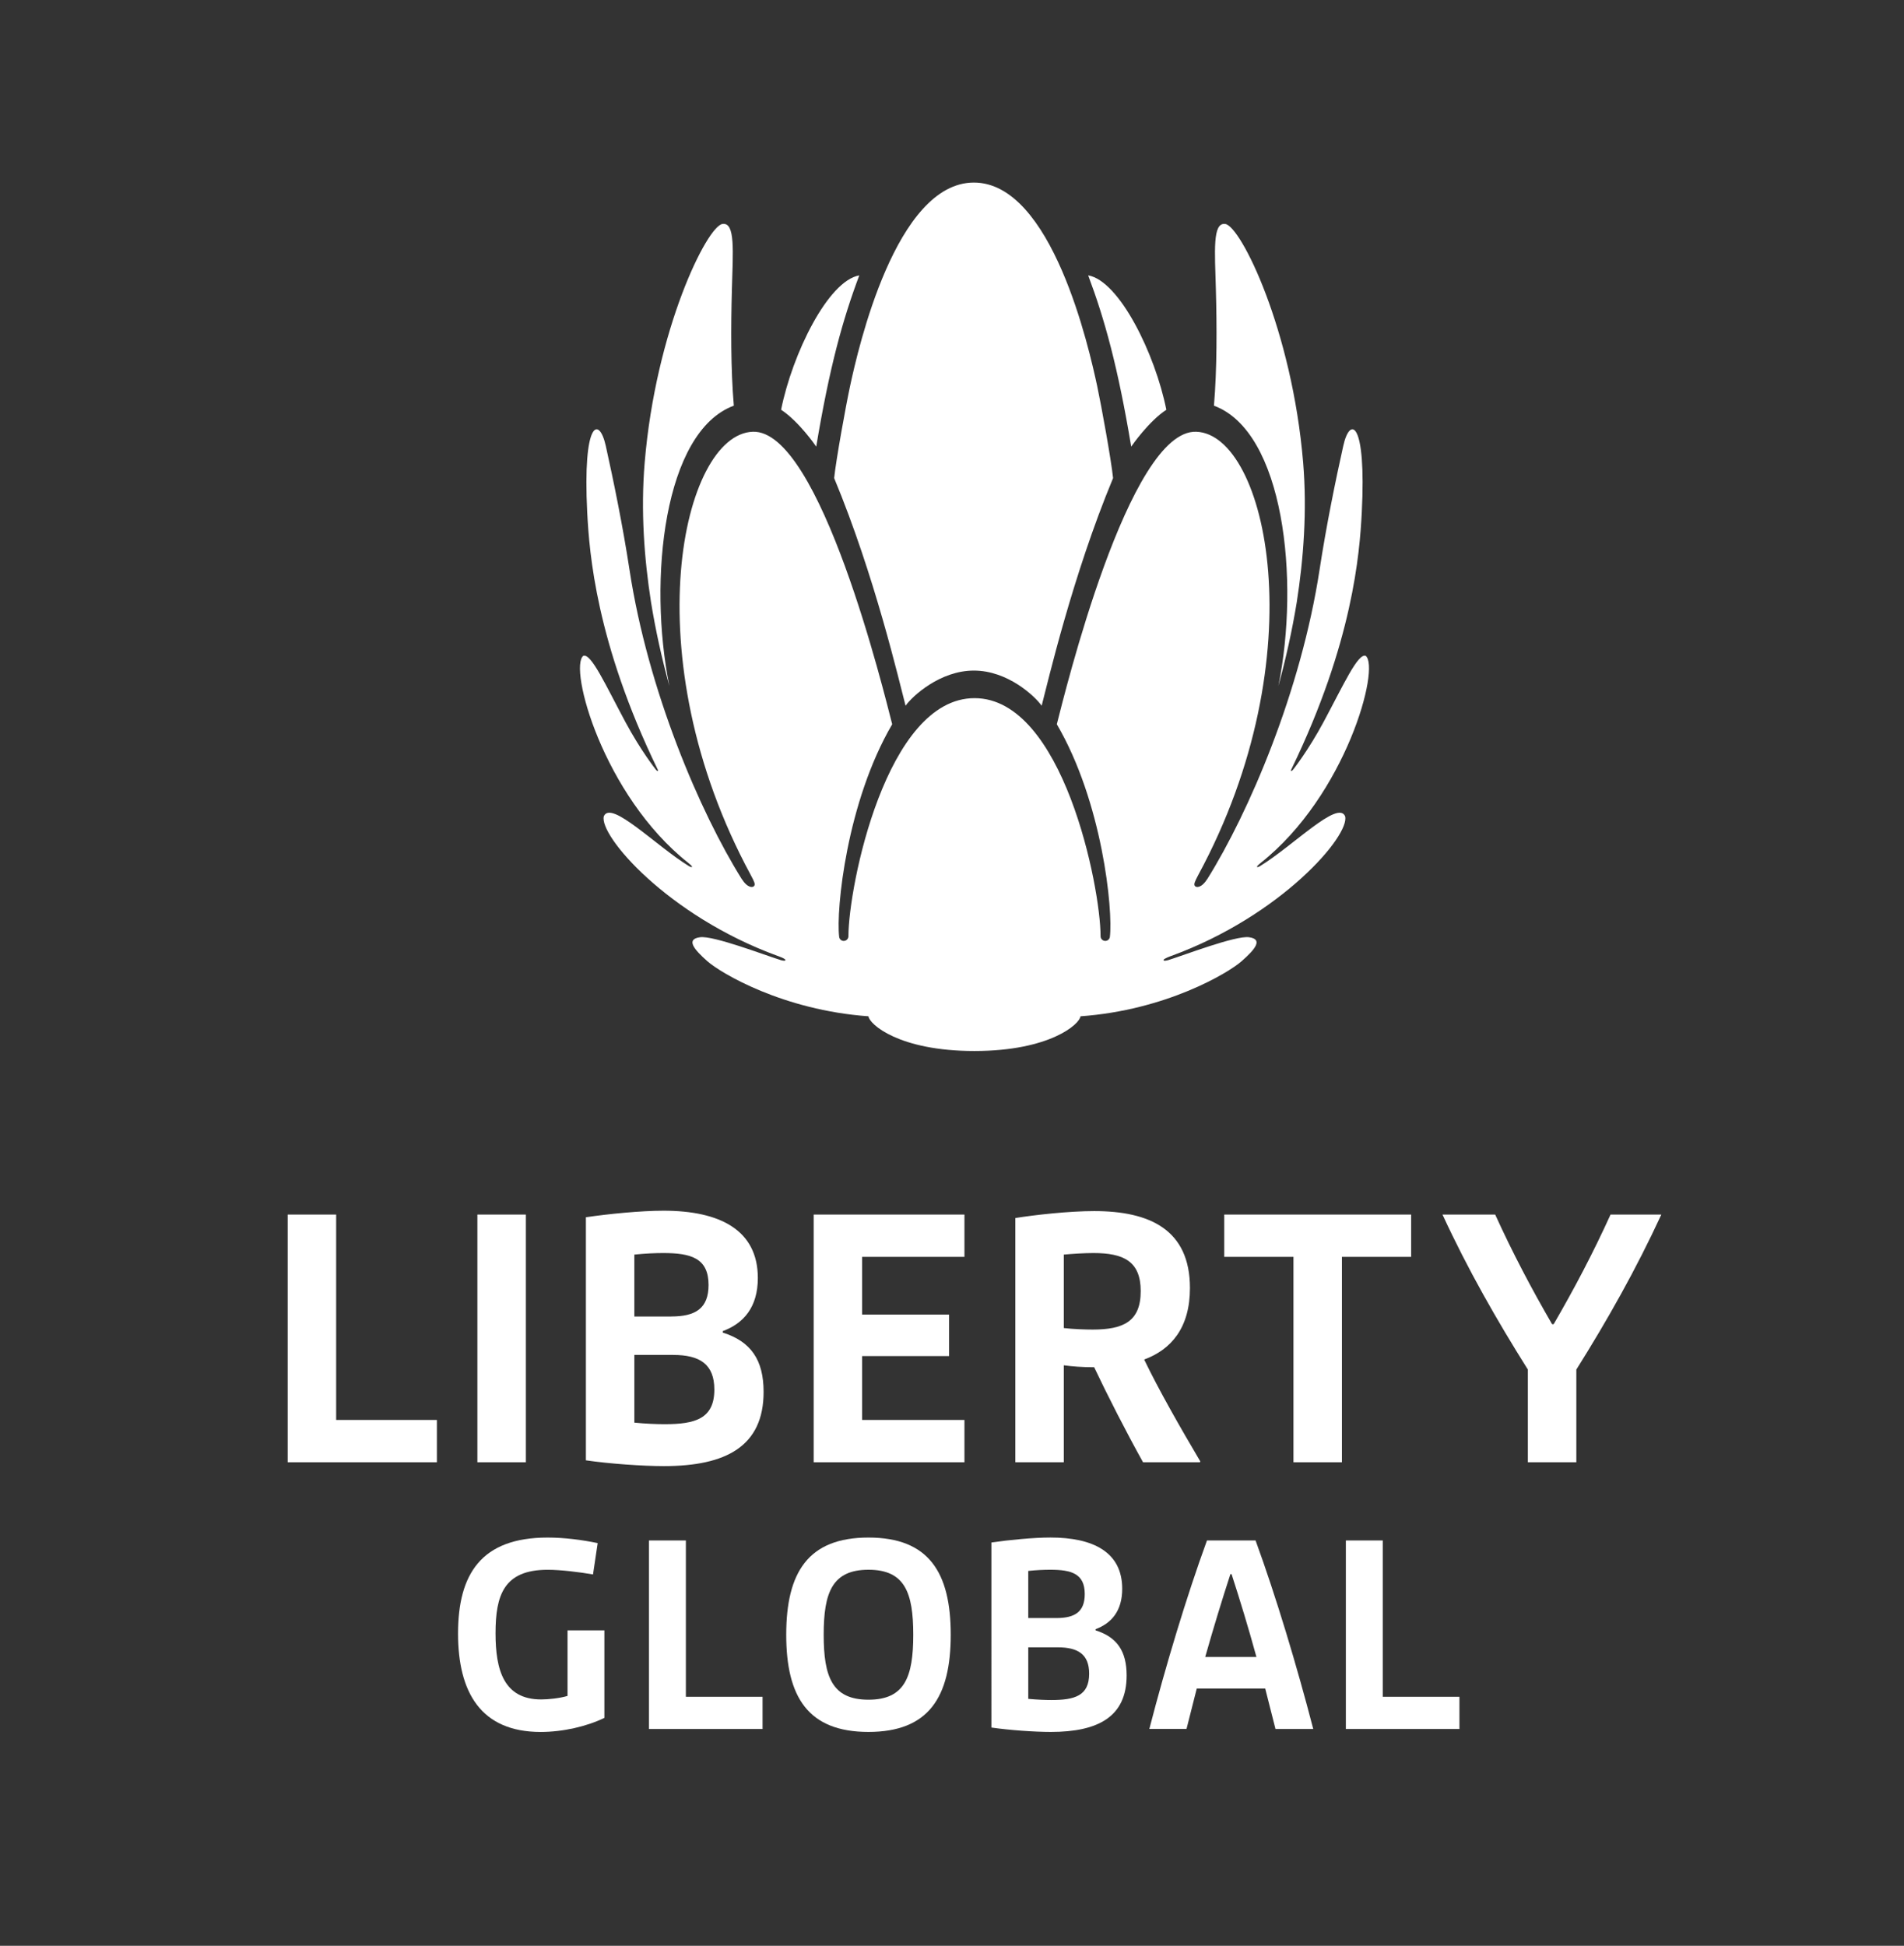
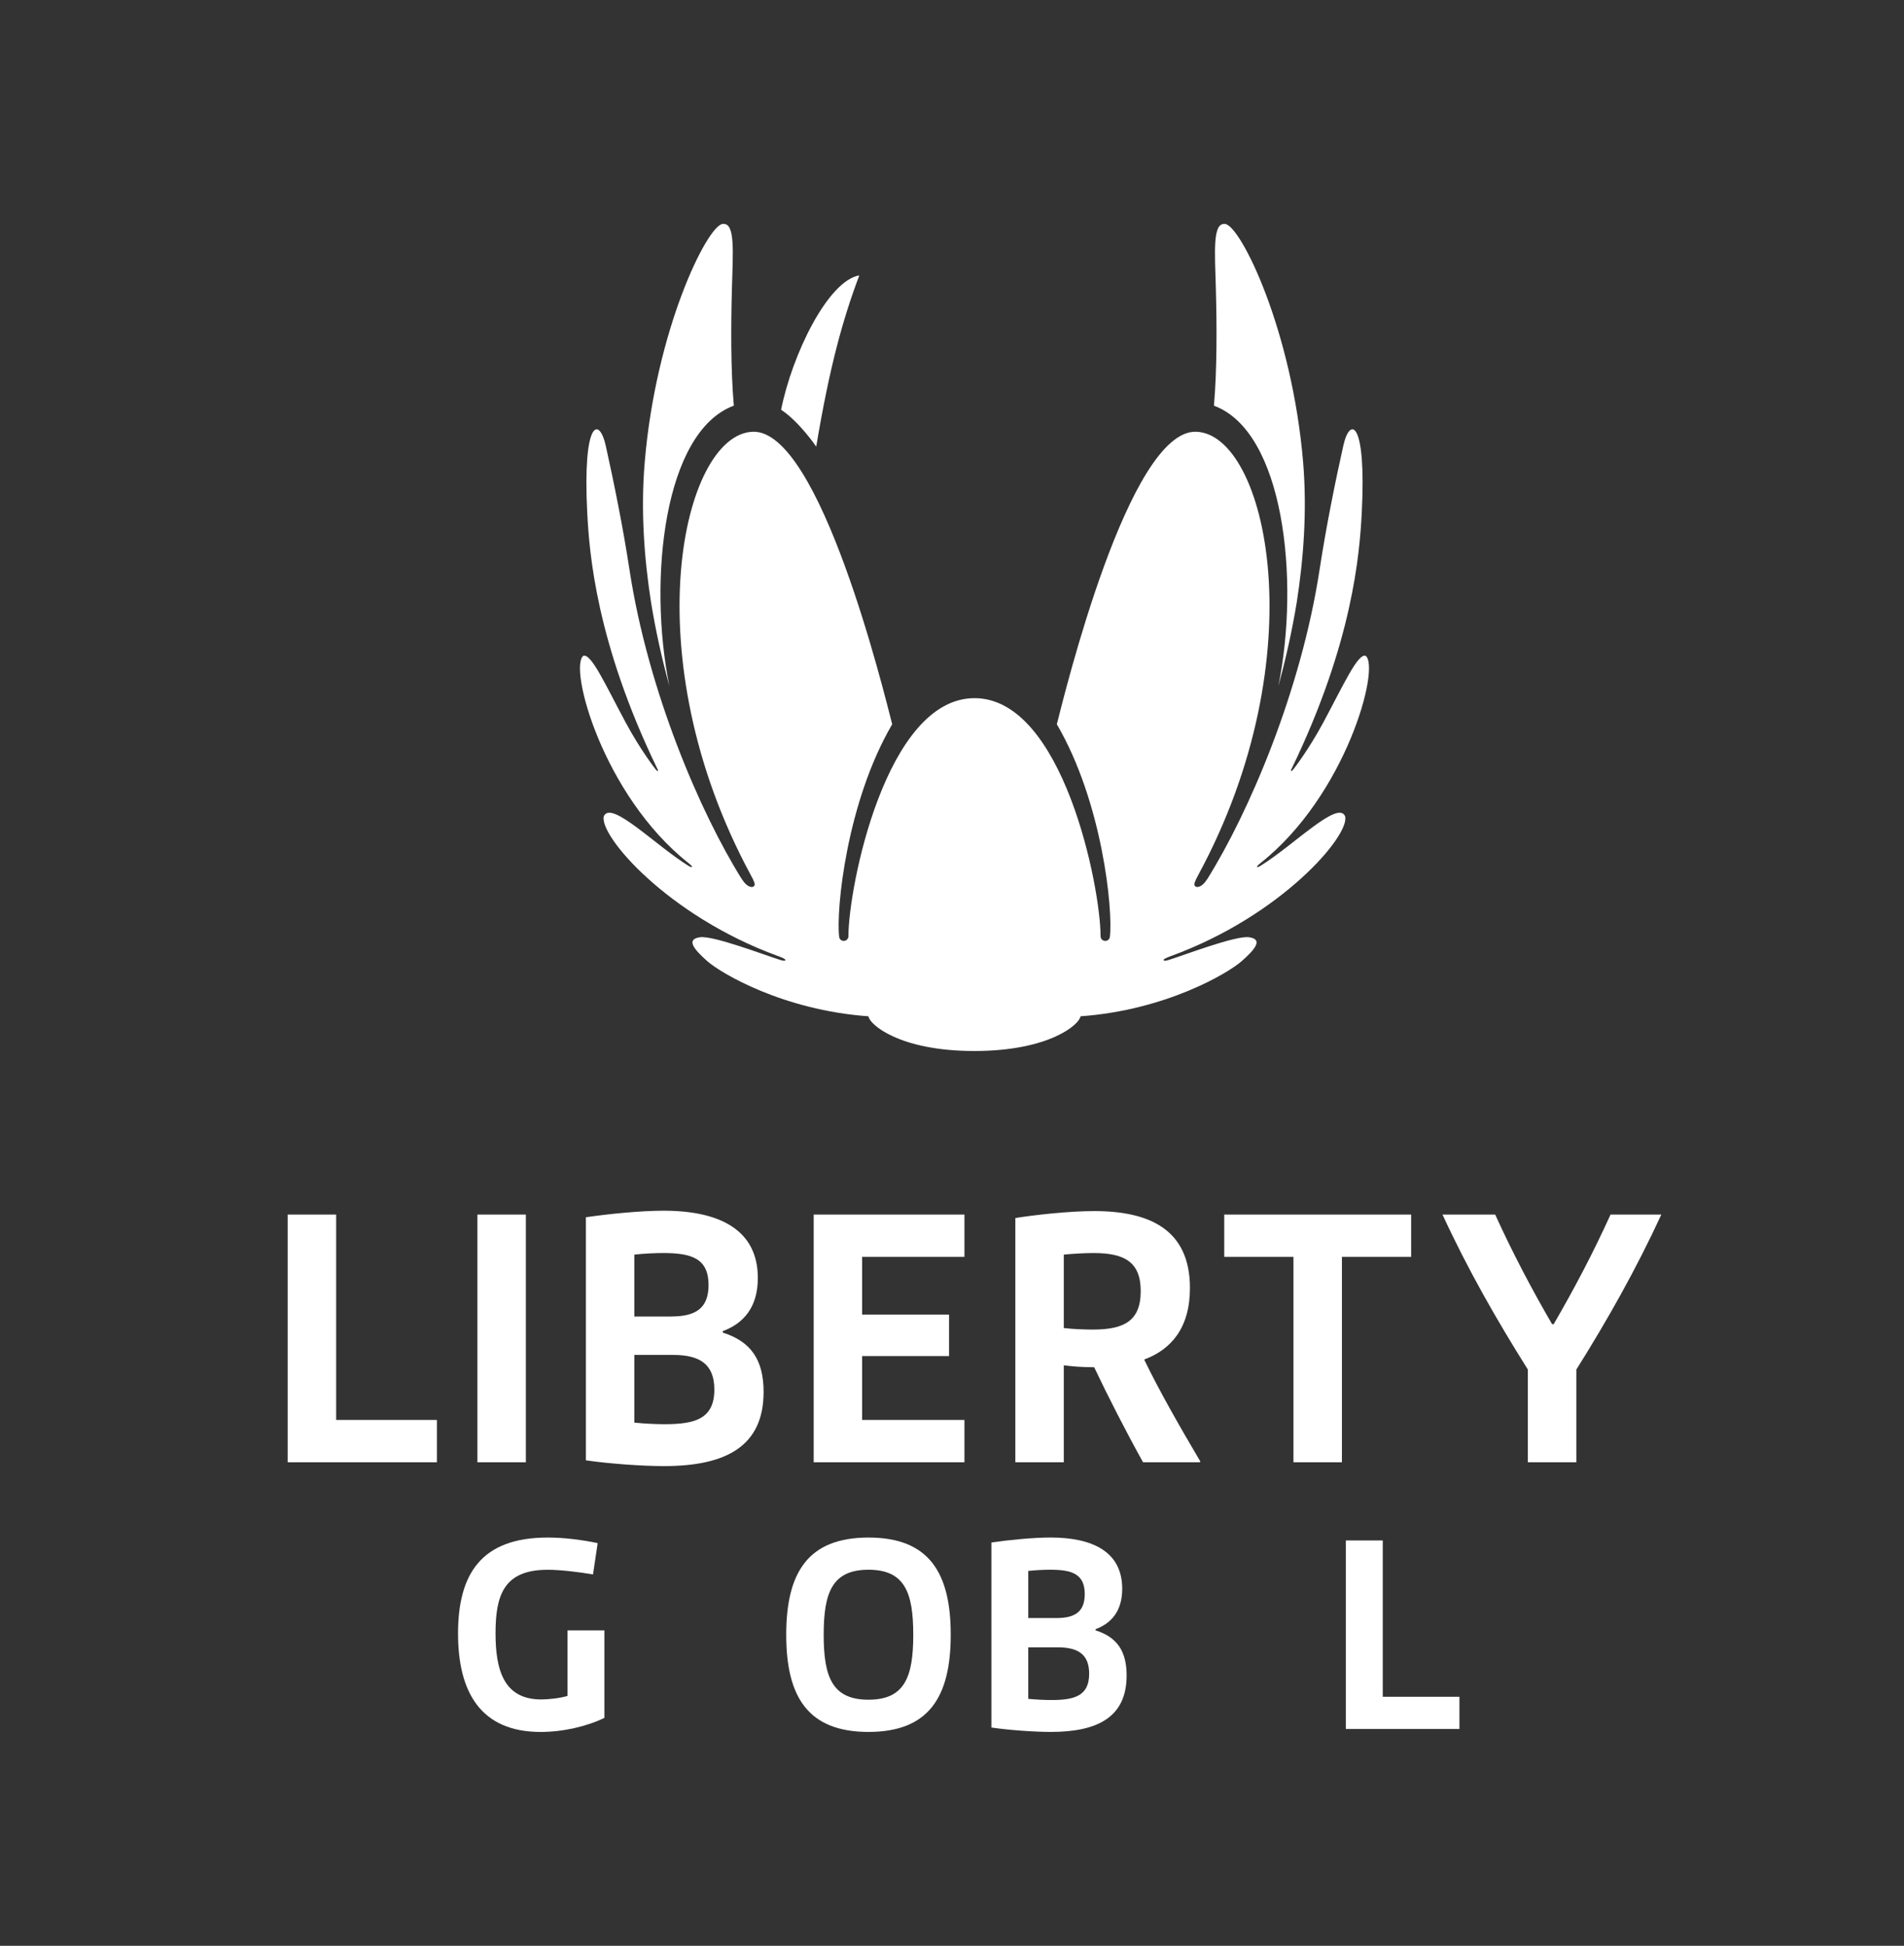
<svg xmlns="http://www.w3.org/2000/svg" version="1.1" x="0px" y="0px" viewBox="0 0 660.64 675.11" style="enable-background:new 0 0 660.64 675.11;" xml:space="preserve">
  <rect x="0" y="0" width="660.64" height="675.11" fill="#333333" stroke="none" />
  <style type="text/css">
	.st0{fill:#FFFFFF;}
</style>
  <g id="background">
</g>
  <g id="positive">
</g>
  <g id="negative">
    <g>
      <g>
        <path class="st0" d="M232.25,237.99c-7.47-36.87-1.9-88.3,22.37-97.24c-1.09-12.65-1.01-27.75-0.67-40.26     c0.36-13.45,1.23-23.42-3.26-22.79c-5.39,0.74-23.16,36.7-27,82.79c-1.4,16.64-0.17,33.3,2.2,48.46     C227.48,218.74,229.63,228.43,232.25,237.99" />
        <path class="st0" d="M443.57,237.99c2.62-9.56,4.77-19.25,6.37-29.03c2.37-15.16,3.6-31.82,2.22-48.46     c-3.85-46.1-21.63-82.05-27.02-82.79c-4.48-0.63-3.62,9.34-3.26,22.79c0.34,12.51,0.41,27.61-0.67,40.26     C445.47,149.7,451.05,201.12,443.57,237.99" />
-         <path class="st0" d="M289.43,165.88c14.12,33.92,22.59,70.7,24.78,78.97c2.43-3.41,12.02-12.19,23.7-12.19     c11.69,0,21.08,8.78,23.52,12.19c2.17-8.27,10.66-45.05,24.78-78.97c-0.66-6.37-4.07-25.17-5.53-32     c-2.75-12.75-15.62-70.54-42.77-70.54c-27.14,0-40.2,57.8-42.94,70.54C293.49,140.71,290.09,159.51,289.43,165.88" />
        <path class="st0" d="M283.21,154.96c4.62-27.67,9.2-44.14,14.94-59.41c-10.82,1.86-23.24,27.22-27.13,46.62     C277.13,146.17,282.91,154.5,283.21,154.96" />
-         <path class="st0" d="M404.69,142.17c-3.88-19.42-16.32-44.76-27.12-46.63c5.73,15.26,10.31,31.74,14.93,59.42     C392.81,154.51,398.59,146.17,404.69,142.17" />
        <path class="st0" d="M437.24,300.48c0,0-1.07,0.67-1.09,0.22c-0.02-0.25,1.29-1.32,1.29-1.32     c29.57-23.41,41.57-67.87,36.41-71.84c-2.73-0.9-7.59,9.87-14.6,22.95c-5.36,9.98-10.52,16.47-10.52,16.47s-0.49,0.63-0.73,0.54     c-0.22-0.05,0.14-0.73,0.14-0.73c21.23-43.85,23.63-74.76,24.36-88.95c1.63-31.99-4.12-33.54-6.42-23.12     c-2.7,12.08-5.87,27.62-8.22,42.94c-6.46,42.24-24.58,84.32-38.9,107.26c-2.15,3.35-3.95,3.1-4.39,2.46     c-0.38-0.55-0.12-1.31,1.18-3.75c41.25-76.2,23.72-152.95-0.67-153.81c-23.42-0.85-45.79,91.38-48.39,101.49     c15.79,26.96,19.53,64.31,18.41,73.76c-0.1,0.78-0.74,1.39-1.56,1.41c-0.88,0.02-1.63-0.67-1.67-1.56v-0.02     c0-17.18-13.05-82.65-43.73-82.65c-30.71,0-43.76,65.47-43.76,82.65v0.02c-0.04,0.88-0.78,1.58-1.67,1.56     c-0.8-0.02-1.46-0.64-1.54-1.41c-1.14-9.44,2.61-46.8,18.4-73.76c-2.62-10.11-24.98-102.34-48.38-101.49     c-24.39,0.86-41.91,77.61-0.69,153.81c1.33,2.44,1.58,3.2,1.19,3.75c-0.44,0.64-2.24,0.88-4.38-2.46     c-14.34-22.94-32.45-65.02-38.9-107.26c-2.34-15.32-5.54-30.85-8.22-42.94c-2.32-10.42-8.06-8.87-6.44,23.12     c0.73,14.19,3.12,45.1,24.35,88.95c0,0,0.36,0.68,0.16,0.73c-0.27,0.09-0.75-0.54-0.75-0.54s-5.16-6.49-10.52-16.47     c-7.01-13.08-11.85-23.85-14.59-22.95c-5.18,3.97,6.84,48.43,36.41,71.84c0,0,1.33,1.07,1.31,1.32     c-0.03,0.45-1.12-0.22-1.12-0.22c-11.5-7.08-26.95-22.98-29.48-17.3c-1.83,6.57,22.02,34.51,60.35,48.5c0,0,2.65,0.89,2.65,1.41     c0,0.51-1.63,0.02-1.63,0.02c-5.5-1.7-23.4-8.58-28.01-7.93c-4.99,0.68-2.12,4.21,2.59,8.35c4.66,4.1,26.2,16.96,55.87,19.08     c0.23,2.69,10.54,12.04,36.73,12.04c26.21,0,36.6-9.35,36.83-12.04c29.67-2.12,51.21-14.99,55.87-19.08     c4.73-4.14,7.61-7.67,2.61-8.35c-4.62-0.65-22.53,6.23-28.01,7.93c0,0-1.65,0.49-1.65-0.02c0.02-0.51,2.65-1.41,2.65-1.41     c38.33-14,62.19-41.94,60.34-48.5C464.19,277.51,448.74,293.4,437.24,300.48" />
      </g>
      <g>
        <polygon class="st0" points="99.82,421.4 116.64,421.4 116.64,492.66 151.59,492.66 151.59,507.34 99.82,507.34    " />
        <rect x="165.64" y="421.4" class="st0" width="16.82" height="85.94" />
        <g>
          <path class="st0" d="M230.64,494.13c10.55,0,17.22-1.87,17.22-12.02c0-8.81-5.07-12.01-14.29-12.01H220.1v23.49      C224.24,493.99,227.84,494.13,230.64,494.13 M232.91,456.76c8.41,0,12.94-2.8,12.94-10.94c0-9.34-6.13-11.07-15.75-11.07      c-2.66,0-6.13,0.14-10,0.54v21.48H232.91z M203.29,422.33c8.14-1.2,19.21-2.27,26.96-2.27c19.48,0,32.7,6.68,32.7,23.35      c0,10.14-4.94,15.75-12.15,18.42v0.53c9.74,3.07,14.15,9.48,14.15,20.56c0,18.82-12.94,25.75-34.57,25.75      c-7.47,0-18.81-0.8-27.09-2V422.33z" />
        </g>
        <polygon class="st0" points="282.33,421.4 334.64,421.4 334.64,436.08 299.14,436.08 299.14,456.09 329.3,456.09 329.3,470.5      299.14,470.5 299.14,492.66 334.64,492.66 334.64,507.34 282.33,507.34    " />
        <g>
          <path class="st0" d="M379.12,461.3c10.68,0,16.68-2.8,16.68-13.34c0-10.41-6-13.21-16.42-13.21c-3.2,0-7.33,0.27-10.27,0.54      v25.48C372.32,461.17,376.85,461.3,379.12,461.3 M352.3,422.6c6.68-1.07,18.55-2.41,27.35-2.41c19.22,0,33.23,6.41,33.23,26.69      c0,13.87-6.54,21.35-15.88,24.82c5.07,10.55,12.54,23.62,19.48,35.36l-0.13,0.27H396.6c-6-10.81-12.14-22.82-16.95-32.96      c-4,0-7.6-0.27-10.54-0.67v33.63H352.3V422.6z" />
        </g>
        <polygon class="st0" points="448.8,436.08 424.78,436.08 424.78,421.4 489.63,421.4 489.63,436.08 465.61,436.08 465.61,507.34      448.8,507.34    " />
        <g>
          <path class="st0" d="M530.13,475.18c-10.81-17.21-20.82-34.7-29.62-53.78h18.28c6.01,13.21,12.68,25.89,19.75,38.04h0.54      c7.07-12.15,13.74-24.82,19.74-38.04h17.62c-8.81,19.08-18.69,36.57-29.49,53.78v32.16h-16.82V475.18z" />
        </g>
        <g>
          <path class="st0" d="M158.93,566.77c0-20.62,8.02-33.31,31.08-33.31c5.89,0,11.99,0.81,17.37,1.93l-1.62,10.87      c-4.67-0.81-11.17-1.62-15.74-1.62c-15.23,0-18.08,8.84-18.08,22.04c0,12.7,2.84,22.95,15.84,22.95c2.54,0,6.4-0.41,9.14-1.22      v-22.75h12.79v30.37c-6.09,2.95-14.32,4.88-22.14,4.88C166.85,600.89,158.93,587.18,158.93,566.77" />
-           <polygon class="st0" points="225.18,534.47 237.98,534.47 237.98,588.71 264.59,588.71 264.59,599.88 225.18,599.88     " />
          <g>
            <path class="st0" d="M301.34,589.72c12.59,0,15.54-7.92,15.54-22.54c0-14.63-2.95-22.55-15.54-22.55       c-12.59,0-15.54,7.92-15.54,22.55C285.8,581.8,288.74,589.72,301.34,589.72 M301.34,533.46c20.92,0,28.54,12.09,28.54,33.72       c0,21.63-7.62,33.72-28.54,33.72c-20.92,0-28.54-12.08-28.54-33.72C272.8,545.54,280.41,533.46,301.34,533.46" />
            <path class="st0" d="M364.81,589.83c8.02,0,13.1-1.42,13.1-9.14c0-6.7-3.86-9.14-10.87-9.14h-10.26v17.88       C359.93,589.72,362.67,589.83,364.81,589.83 M366.53,561.39c6.4,0,9.85-2.13,9.85-8.33c0-7.11-4.67-8.43-11.98-8.43       c-2.03,0-4.67,0.1-7.62,0.41v16.35H366.53z M343.98,535.18c6.2-0.91,14.63-1.73,20.52-1.73c14.83,0,24.88,5.08,24.88,17.78       c0,7.72-3.76,11.99-9.24,14.02v0.41c7.42,2.33,10.77,7.21,10.77,15.64c0,14.32-9.85,19.6-26.3,19.6       c-5.69,0-14.32-0.61-20.62-1.52V535.18z" />
-             <path class="st0" d="M435.95,574.89c-2.75-10.05-5.79-20.01-8.63-28.74h-0.4c-2.85,8.73-5.89,18.69-8.74,28.74H435.95z        M418.79,534.47h16.86c7.11,19.5,14.32,43.47,20.01,65.4h-13.1L439,585.86h-23.76l-3.55,14.01h-12.9       C404.47,577.94,411.68,553.97,418.79,534.47" />
          </g>
          <polygon class="st0" points="466.98,534.47 479.78,534.47 479.78,588.71 506.39,588.71 506.39,599.88 466.98,599.88     " />
        </g>
      </g>
    </g>
  </g>
</svg>